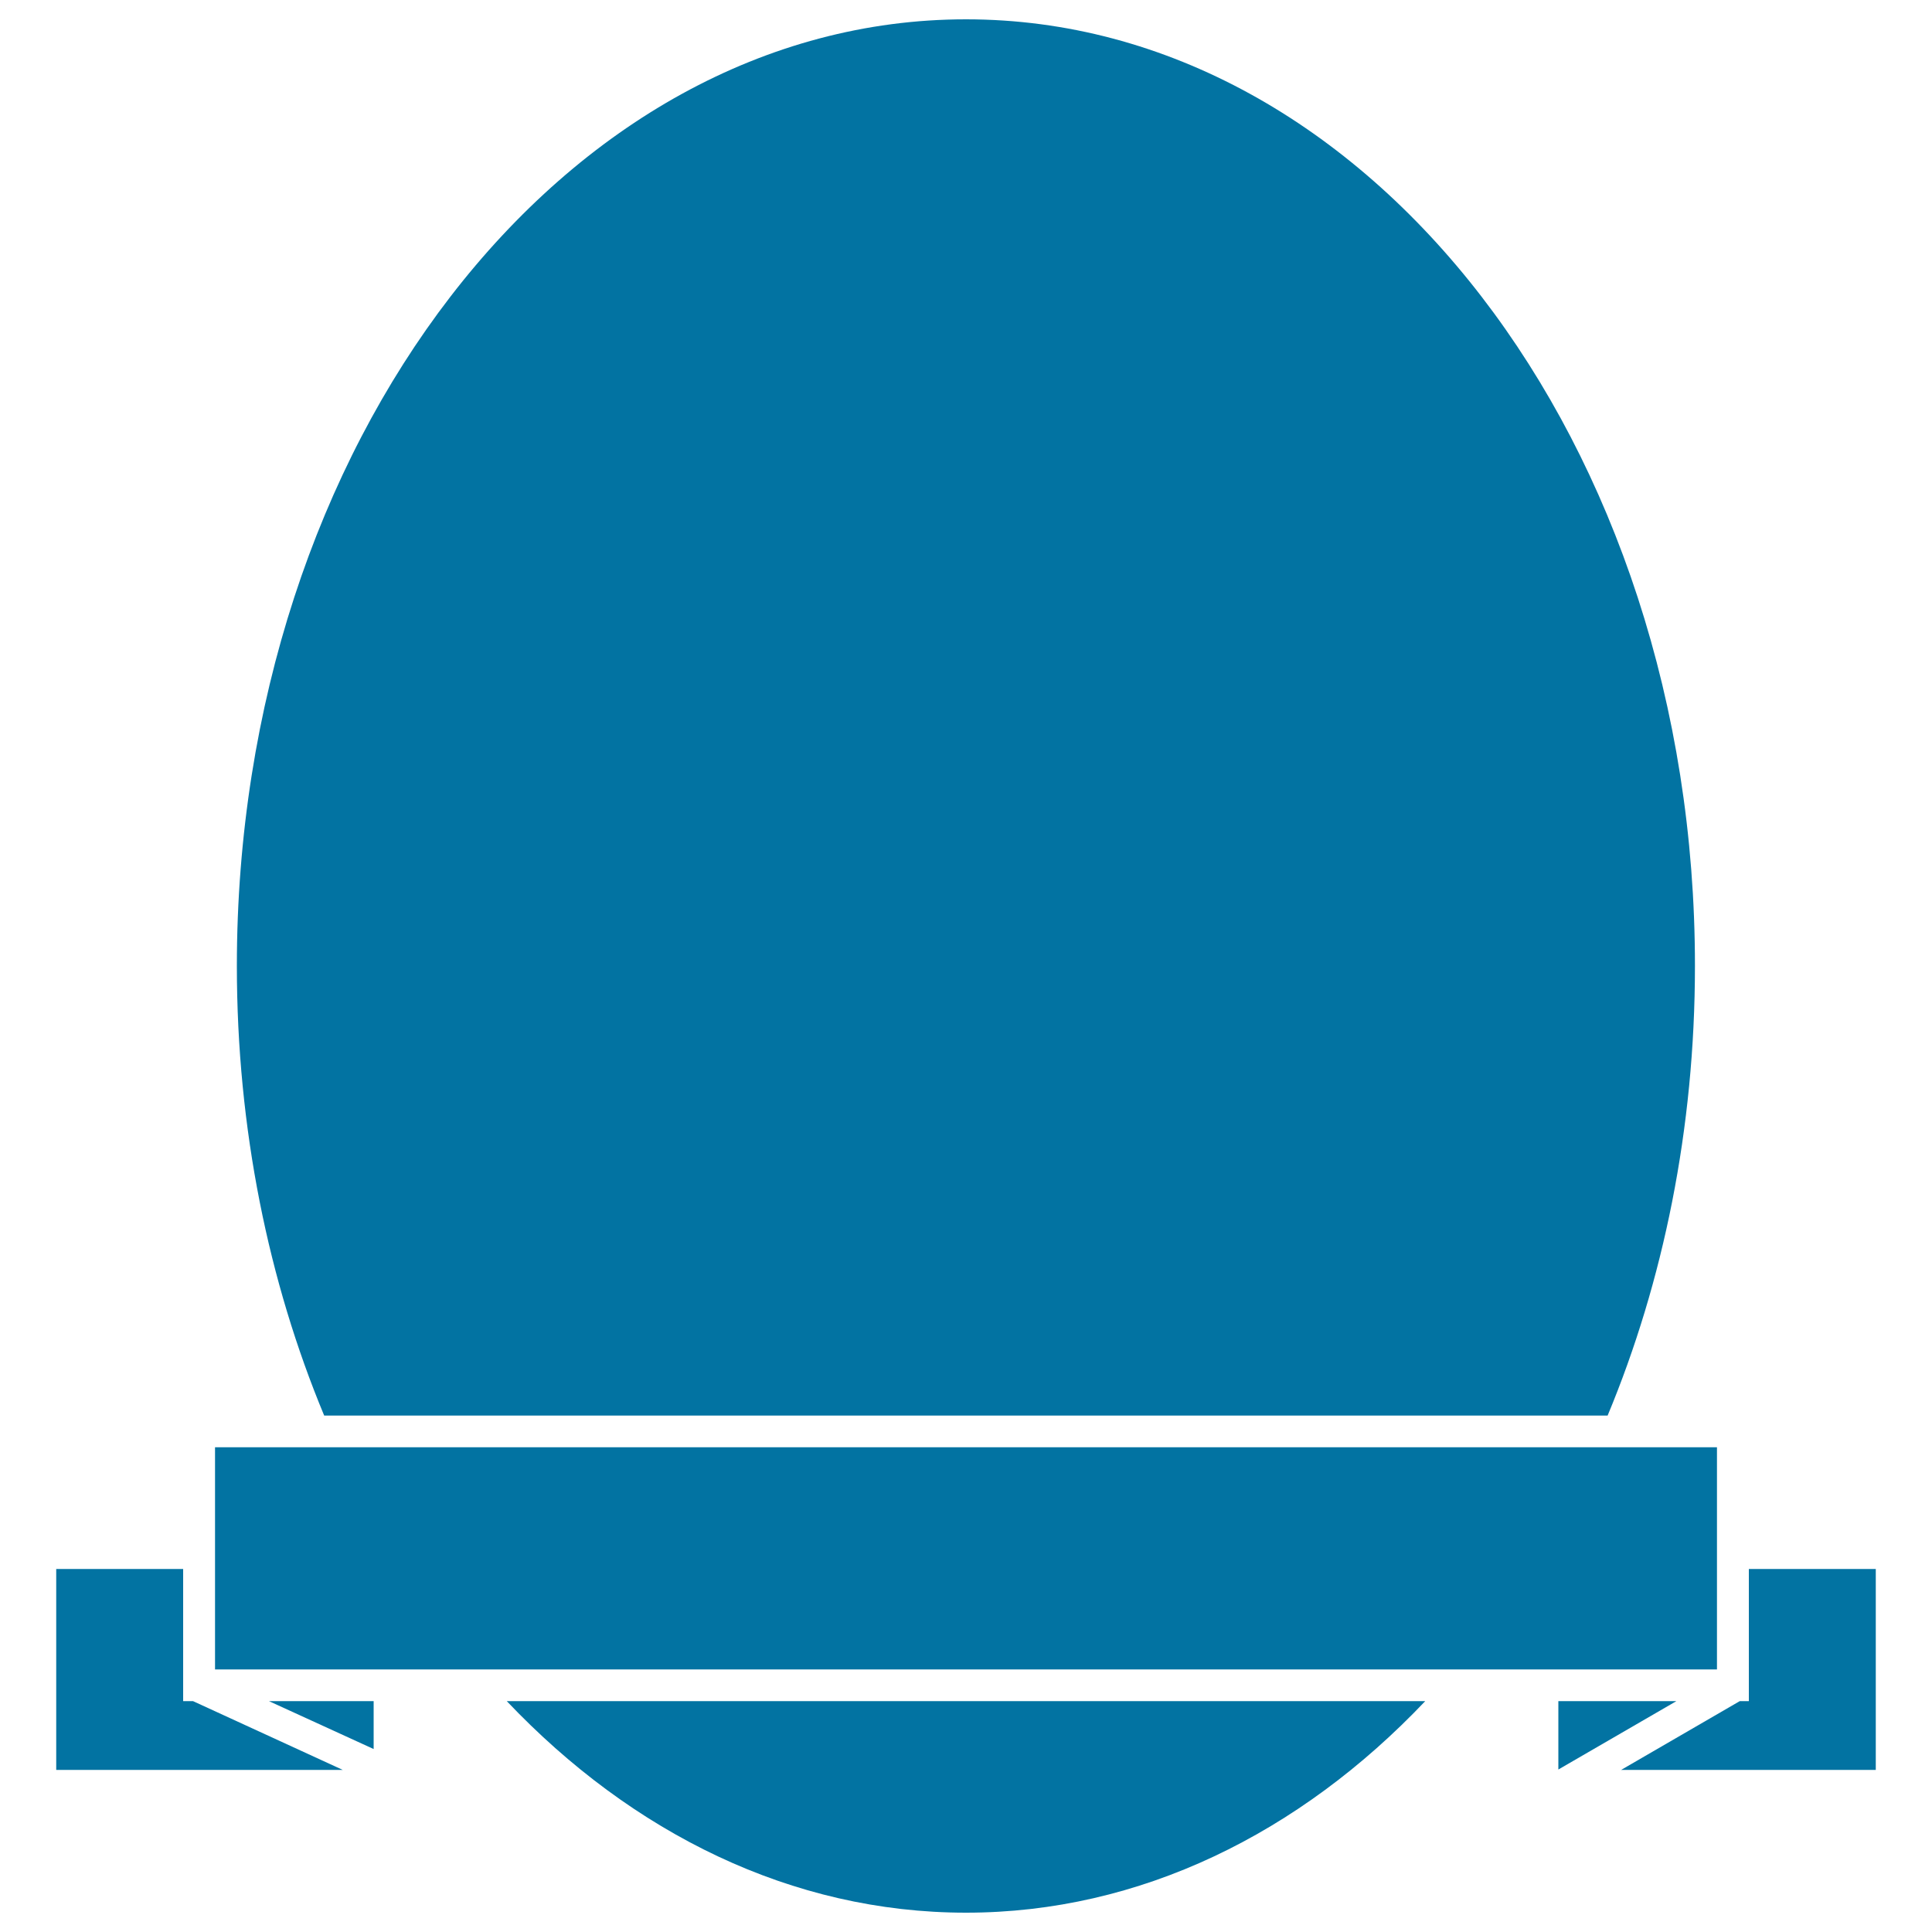
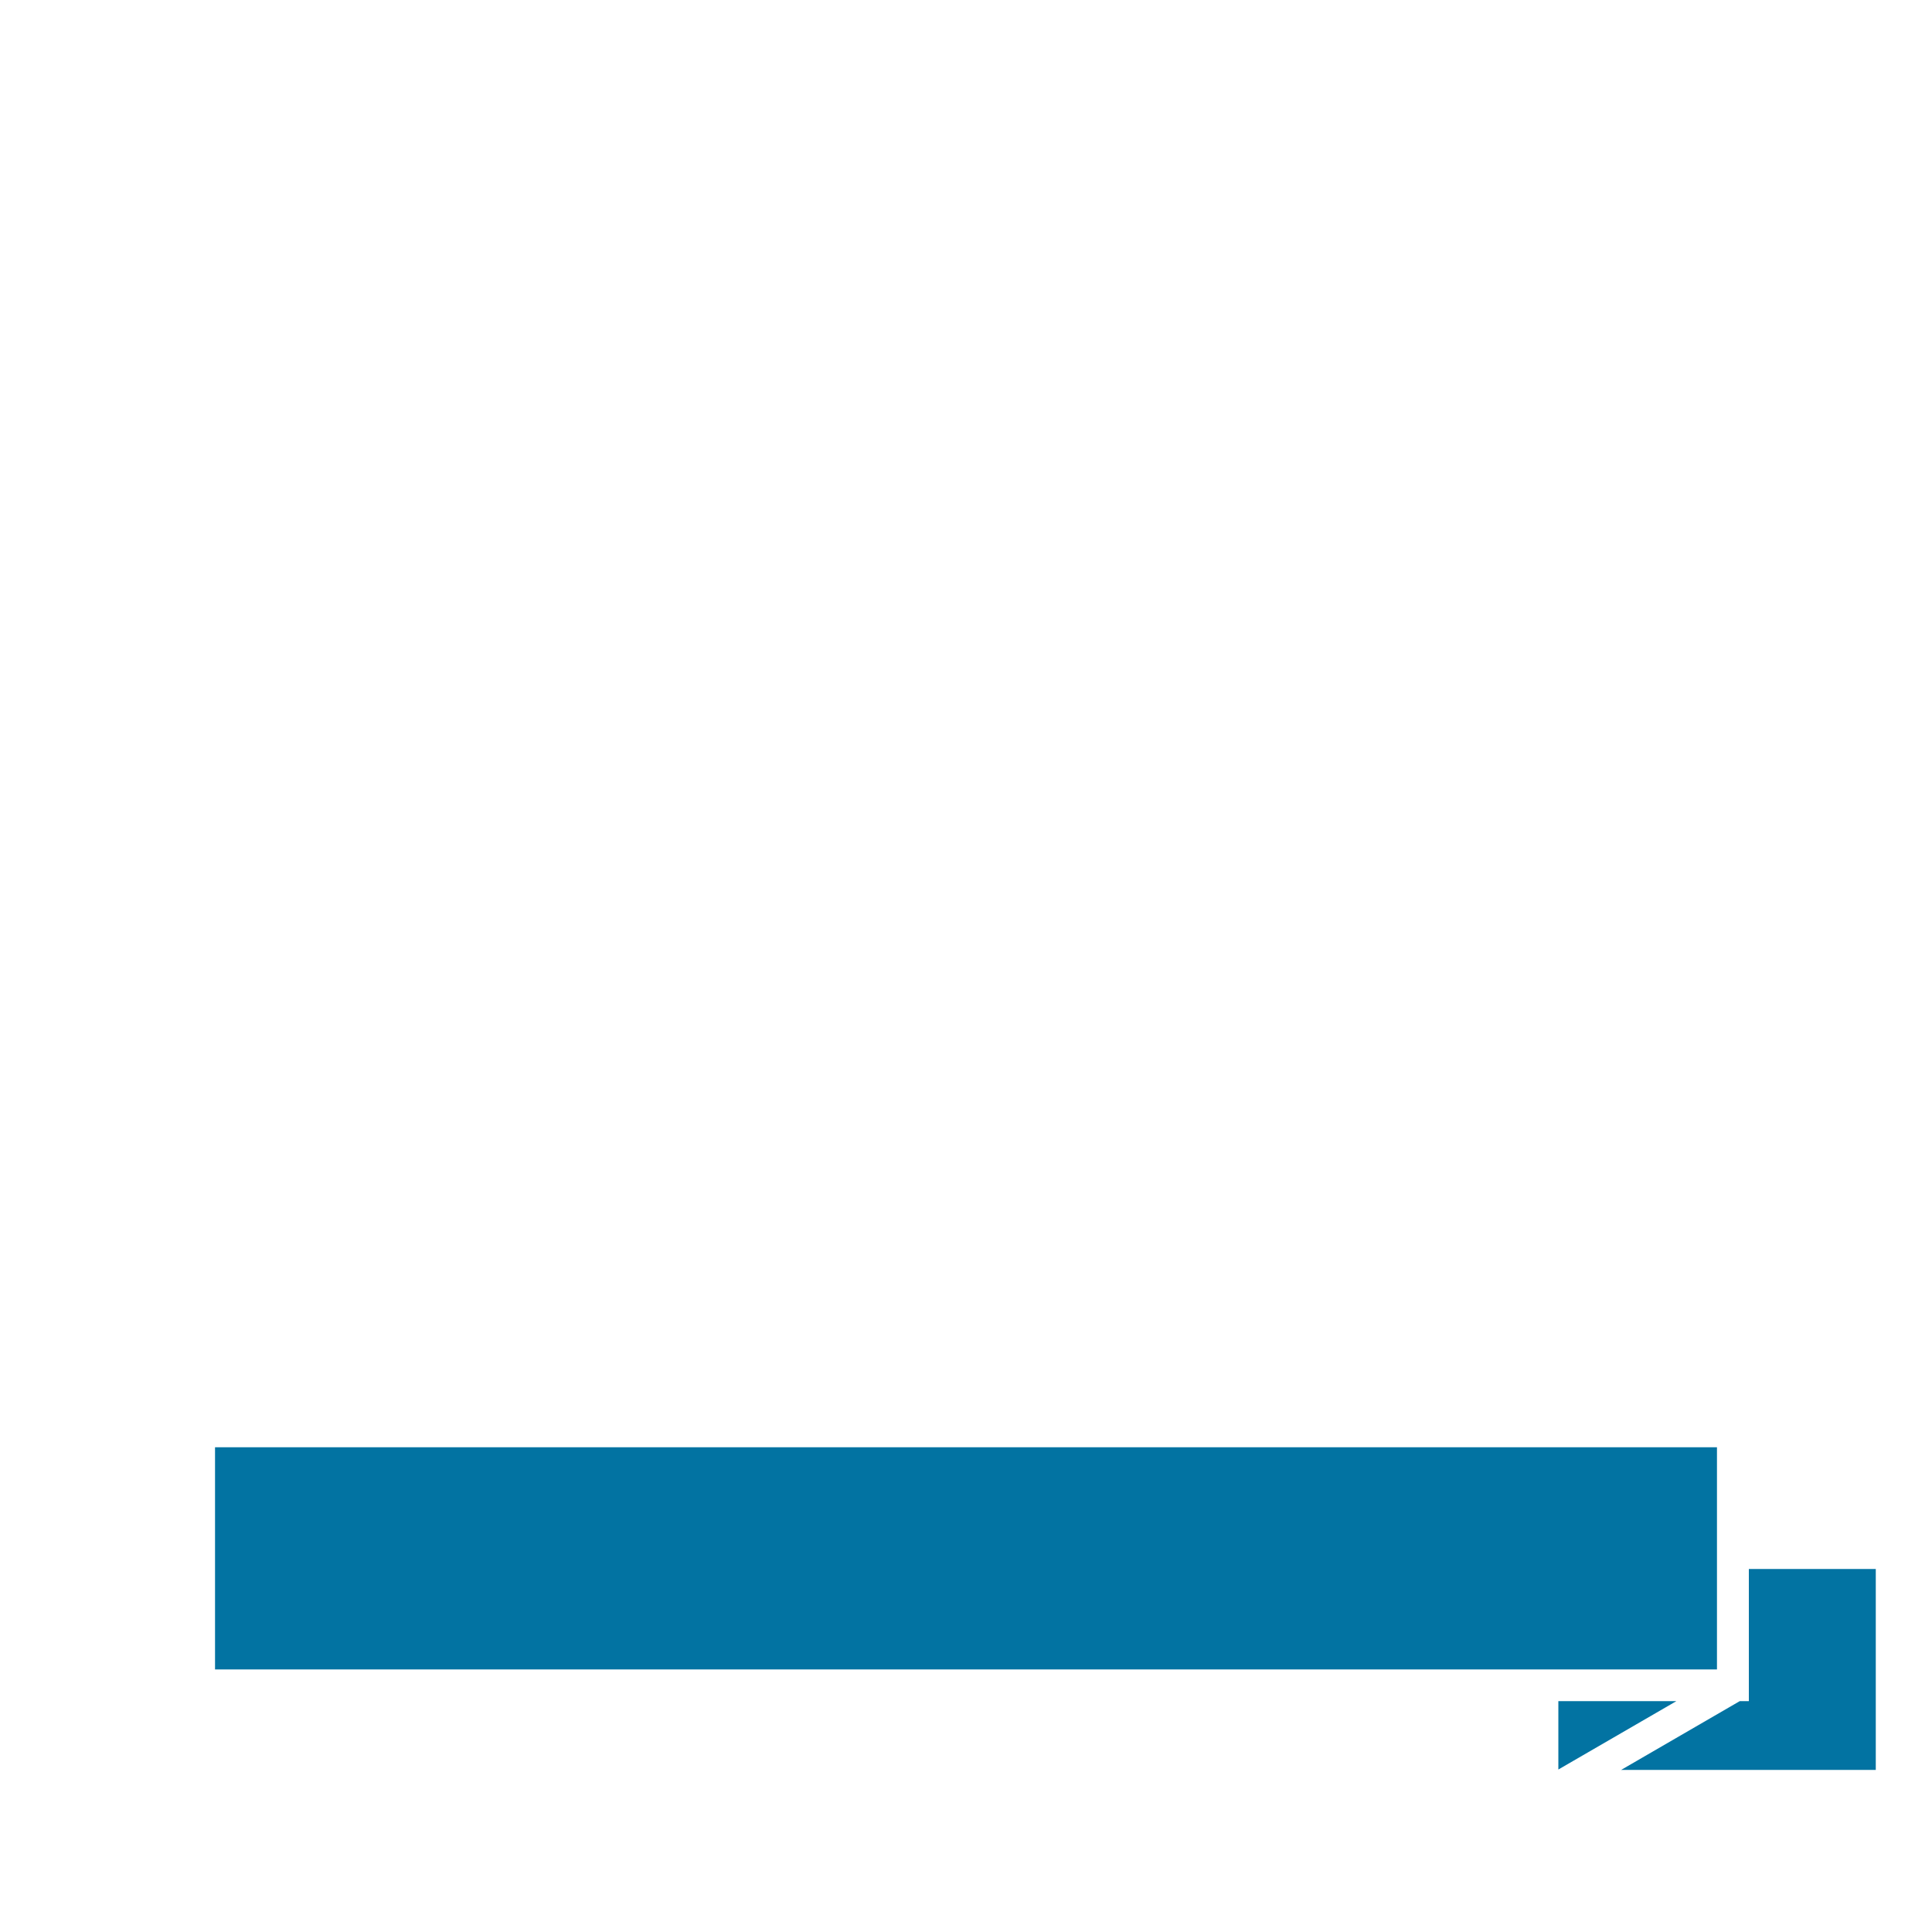
<svg xmlns="http://www.w3.org/2000/svg" viewBox="0 0 1000 1000" style="fill:#0273a2">
  <title>Shield Of Oval Shape With A Banner SVG icon</title>
  <g>
    <g>
-       <path d="M500,990c90.1,0,172.8-41.1,237.7-109.5H262.3C327.2,948.9,409.9,990,500,990z" />
-       <path d="M500,10c-208.4,0-377.4,219.4-377.4,490c0,84.2,16.4,163.5,45.2,232.7h664.3c28.8-69.2,45.2-148.5,45.2-232.7C877.4,229.4,708.4,10,500,10z" />
-       <polygon points="94.8,880.5 94.8,864.1 94.8,812.1 29.1,812.1 29.1,916.1 177.4,916.1 99.9,880.5 " />
-       <polygon points="193.4,905.3 193.4,880.5 139.2,880.5 " />
      <polygon points="806.6,880.5 806.6,915.9 867.7,880.5 " />
      <polygon points="905.2,864.1 905.2,880.5 900.5,880.5 839.1,916.1 970.9,916.1 970.9,812.1 905.2,812.1 " />
      <polygon points="888.7,864.1 888.7,812.1 888.7,749.1 824.9,749.1 175.1,749.1 111.3,749.1 111.3,812.1 111.3,864.1 193.4,864.1 247.5,864.1 752.5,864.1 806.6,864.1 " />
    </g>
  </g>
</svg>